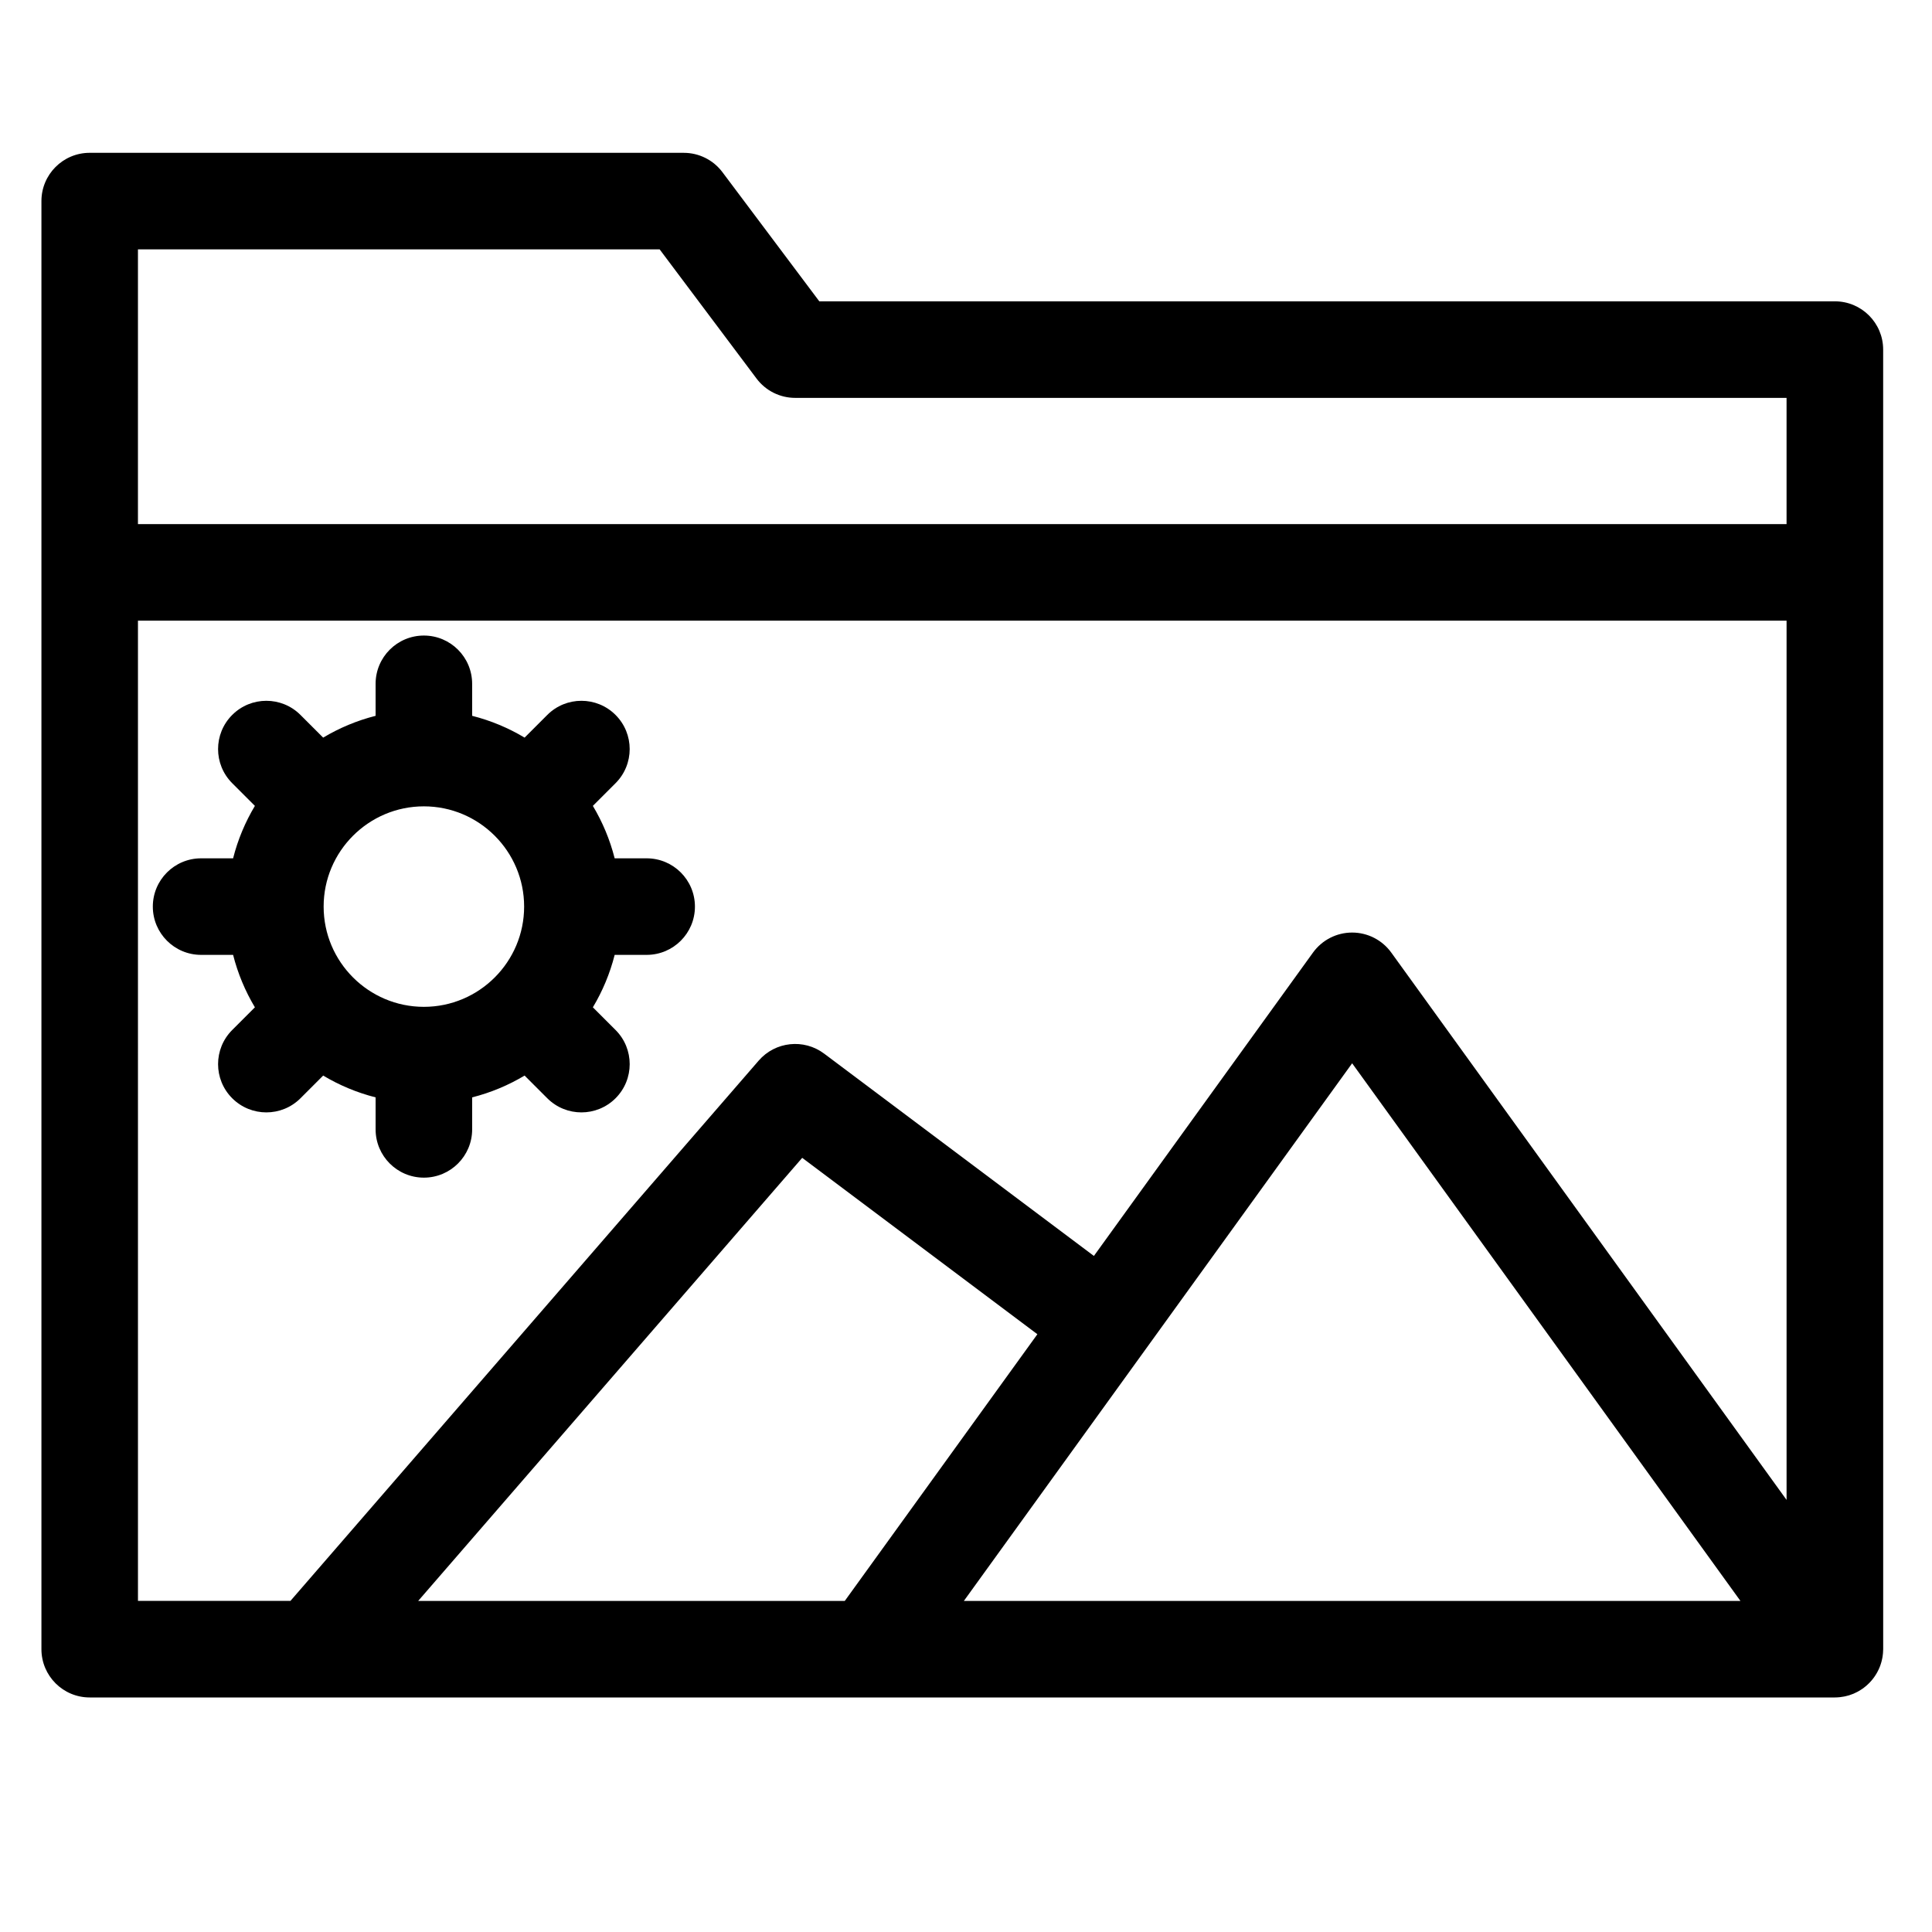
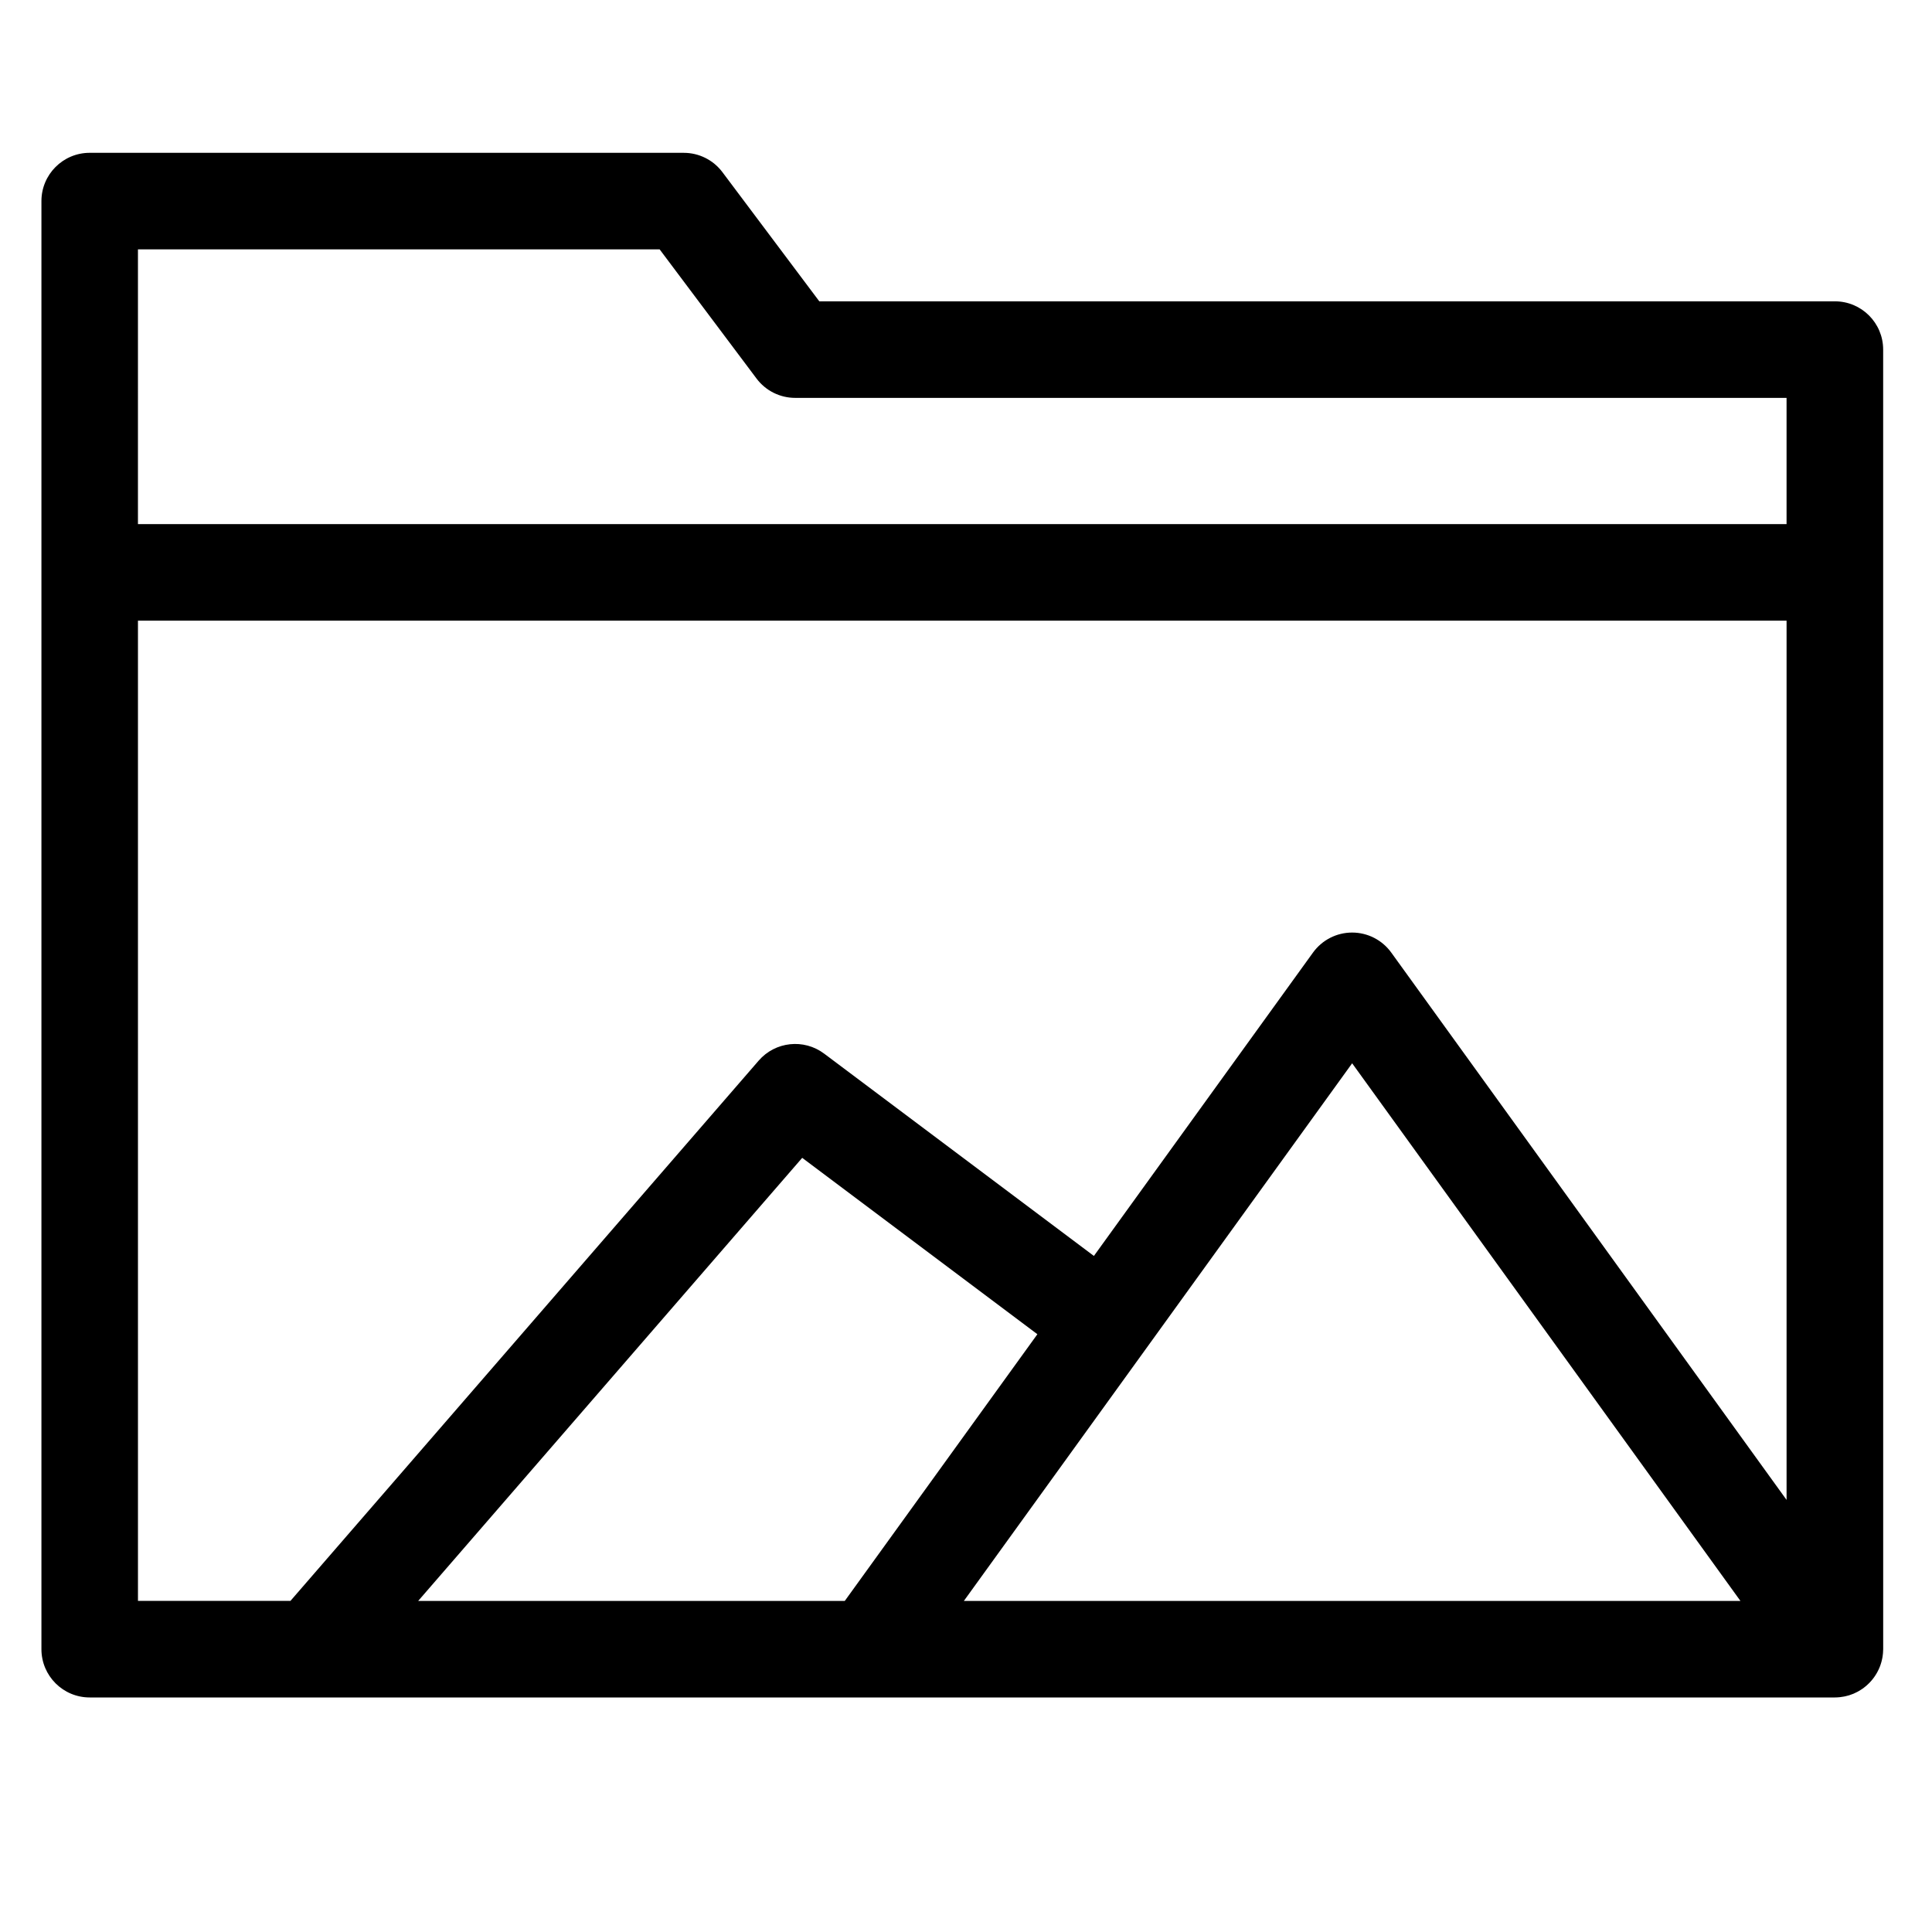
<svg xmlns="http://www.w3.org/2000/svg" fill="#000000" width="800px" height="800px" version="1.1" viewBox="144 144 512 512">
  <g>
    <path d="m630.25 223.86h-269.12l-25.684-34.242c-2.414-3.219-6.207-5.117-10.234-5.117l-157.44-0.004c-7.066 0-12.793 5.727-12.793 12.793v383.76c0 7.066 5.727 12.793 12.793 12.793h462.48 0.016c0.395 0 0.793-0.023 1.188-0.062 0.102-0.012 0.199-0.023 0.301-0.035 0.297-0.035 0.59-0.078 0.883-0.137 0.109-0.02 0.219-0.039 0.328-0.062 0.324-0.07 0.645-0.152 0.965-0.246 0.055-0.016 0.109-0.027 0.16-0.047 0.359-0.113 0.719-0.246 1.074-0.391 0.105-0.047 0.211-0.098 0.316-0.145 0.238-0.105 0.477-0.219 0.711-0.344 0.133-0.07 0.266-0.145 0.395-0.219 0.199-0.113 0.398-0.234 0.594-0.363 0.133-0.086 0.262-0.168 0.391-0.258 0.062-0.043 0.121-0.078 0.184-0.121 0.102-0.07 0.188-0.152 0.285-0.227 0.184-0.145 0.371-0.289 0.547-0.438 0.16-0.137 0.309-0.277 0.461-0.422 0.145-0.141 0.289-0.277 0.43-0.422 0.16-0.164 0.312-0.336 0.461-0.508 0.117-0.141 0.234-0.277 0.348-0.422 0.145-0.184 0.285-0.371 0.418-0.559 0.105-0.152 0.211-0.305 0.309-0.457 0.117-0.188 0.234-0.375 0.344-0.566 0.102-0.176 0.195-0.352 0.289-0.535 0.09-0.18 0.176-0.355 0.262-0.539 0.094-0.203 0.18-0.41 0.262-0.617 0.066-0.172 0.129-0.34 0.188-0.512 0.074-0.223 0.148-0.445 0.211-0.676 0.047-0.172 0.094-0.348 0.133-0.52 0.055-0.223 0.102-0.449 0.145-0.676 0.035-0.195 0.062-0.391 0.09-0.59 0.027-0.207 0.055-0.414 0.07-0.621 0.02-0.234 0.027-0.469 0.035-0.703 0.004-0.121 0.02-0.238 0.02-0.363l-0.008-285.35v-59.043c-0.004-7.062-5.731-12.789-12.797-12.789zm-449.69-13.777h138.25l25.684 34.242c2.414 3.219 6.207 5.117 10.234 5.117h262.73v33.457h-436.9zm0 98.398h436.9v233.01l-104.76-145.05c-2.406-3.332-6.266-5.305-10.371-5.305-4.109 0-7.965 1.973-10.371 5.305l-58.062 80.395-71.492-53.617c-5.371-4.027-12.945-3.219-17.344 1.855l-124.09 143.18h-40.406zm74.262 259.78 101.77-117.42 62.324 46.742-51.043 70.68zm247.51-142.48 102.9 142.48h-205.8z" />
-     <path d="m223.63 435.05 6.012-6.012c4.277 2.559 8.945 4.523 13.898 5.777v8.48c0 7.066 5.727 12.793 12.793 12.793 7.066 0 12.793-5.727 12.793-12.793v-8.48c4.953-1.254 9.621-3.219 13.898-5.777l6.012 6.012c2.5 2.496 5.769 3.746 9.047 3.746 3.273 0 6.547-1.25 9.047-3.746 4.996-4.996 4.996-13.094 0-18.09l-6.012-6.012c2.559-4.277 4.523-8.945 5.777-13.898h8.477c7.066 0 12.793-5.727 12.793-12.793s-5.727-12.793-12.793-12.793h-8.48c-1.254-4.953-3.219-9.621-5.777-13.898l6.012-6.012c4.996-4.996 4.996-13.094 0-18.09-4.996-4.996-13.094-4.996-18.09 0l-6.012 6.012c-4.277-2.559-8.945-4.523-13.898-5.777l-0.004-8.48c0-7.066-5.727-12.793-12.793-12.793-7.066 0-12.793 5.727-12.793 12.793v8.48c-4.953 1.254-9.621 3.219-13.898 5.777l-6.012-6.012c-4.996-4.996-13.094-4.996-18.09 0-4.996 4.996-4.996 13.094 0 18.09l6.012 6.012c-2.559 4.277-4.523 8.945-5.777 13.898h-8.48c-7.066 0-12.793 5.727-12.793 12.793s5.727 12.793 12.793 12.793h8.48c1.254 4.953 3.219 9.621 5.777 13.898l-6.012 6.012c-4.996 4.996-4.996 13.094 0 18.09 2.5 2.496 5.769 3.746 9.047 3.746 3.273 0 6.547-1.246 9.047-3.746zm32.703-77.359c14.648 0 26.566 11.918 26.566 26.566 0 14.648-11.918 26.566-26.566 26.566-14.648 0-26.566-11.918-26.566-26.566-0.004-14.648 11.914-26.566 26.566-26.566z" />
  </g>
</svg>